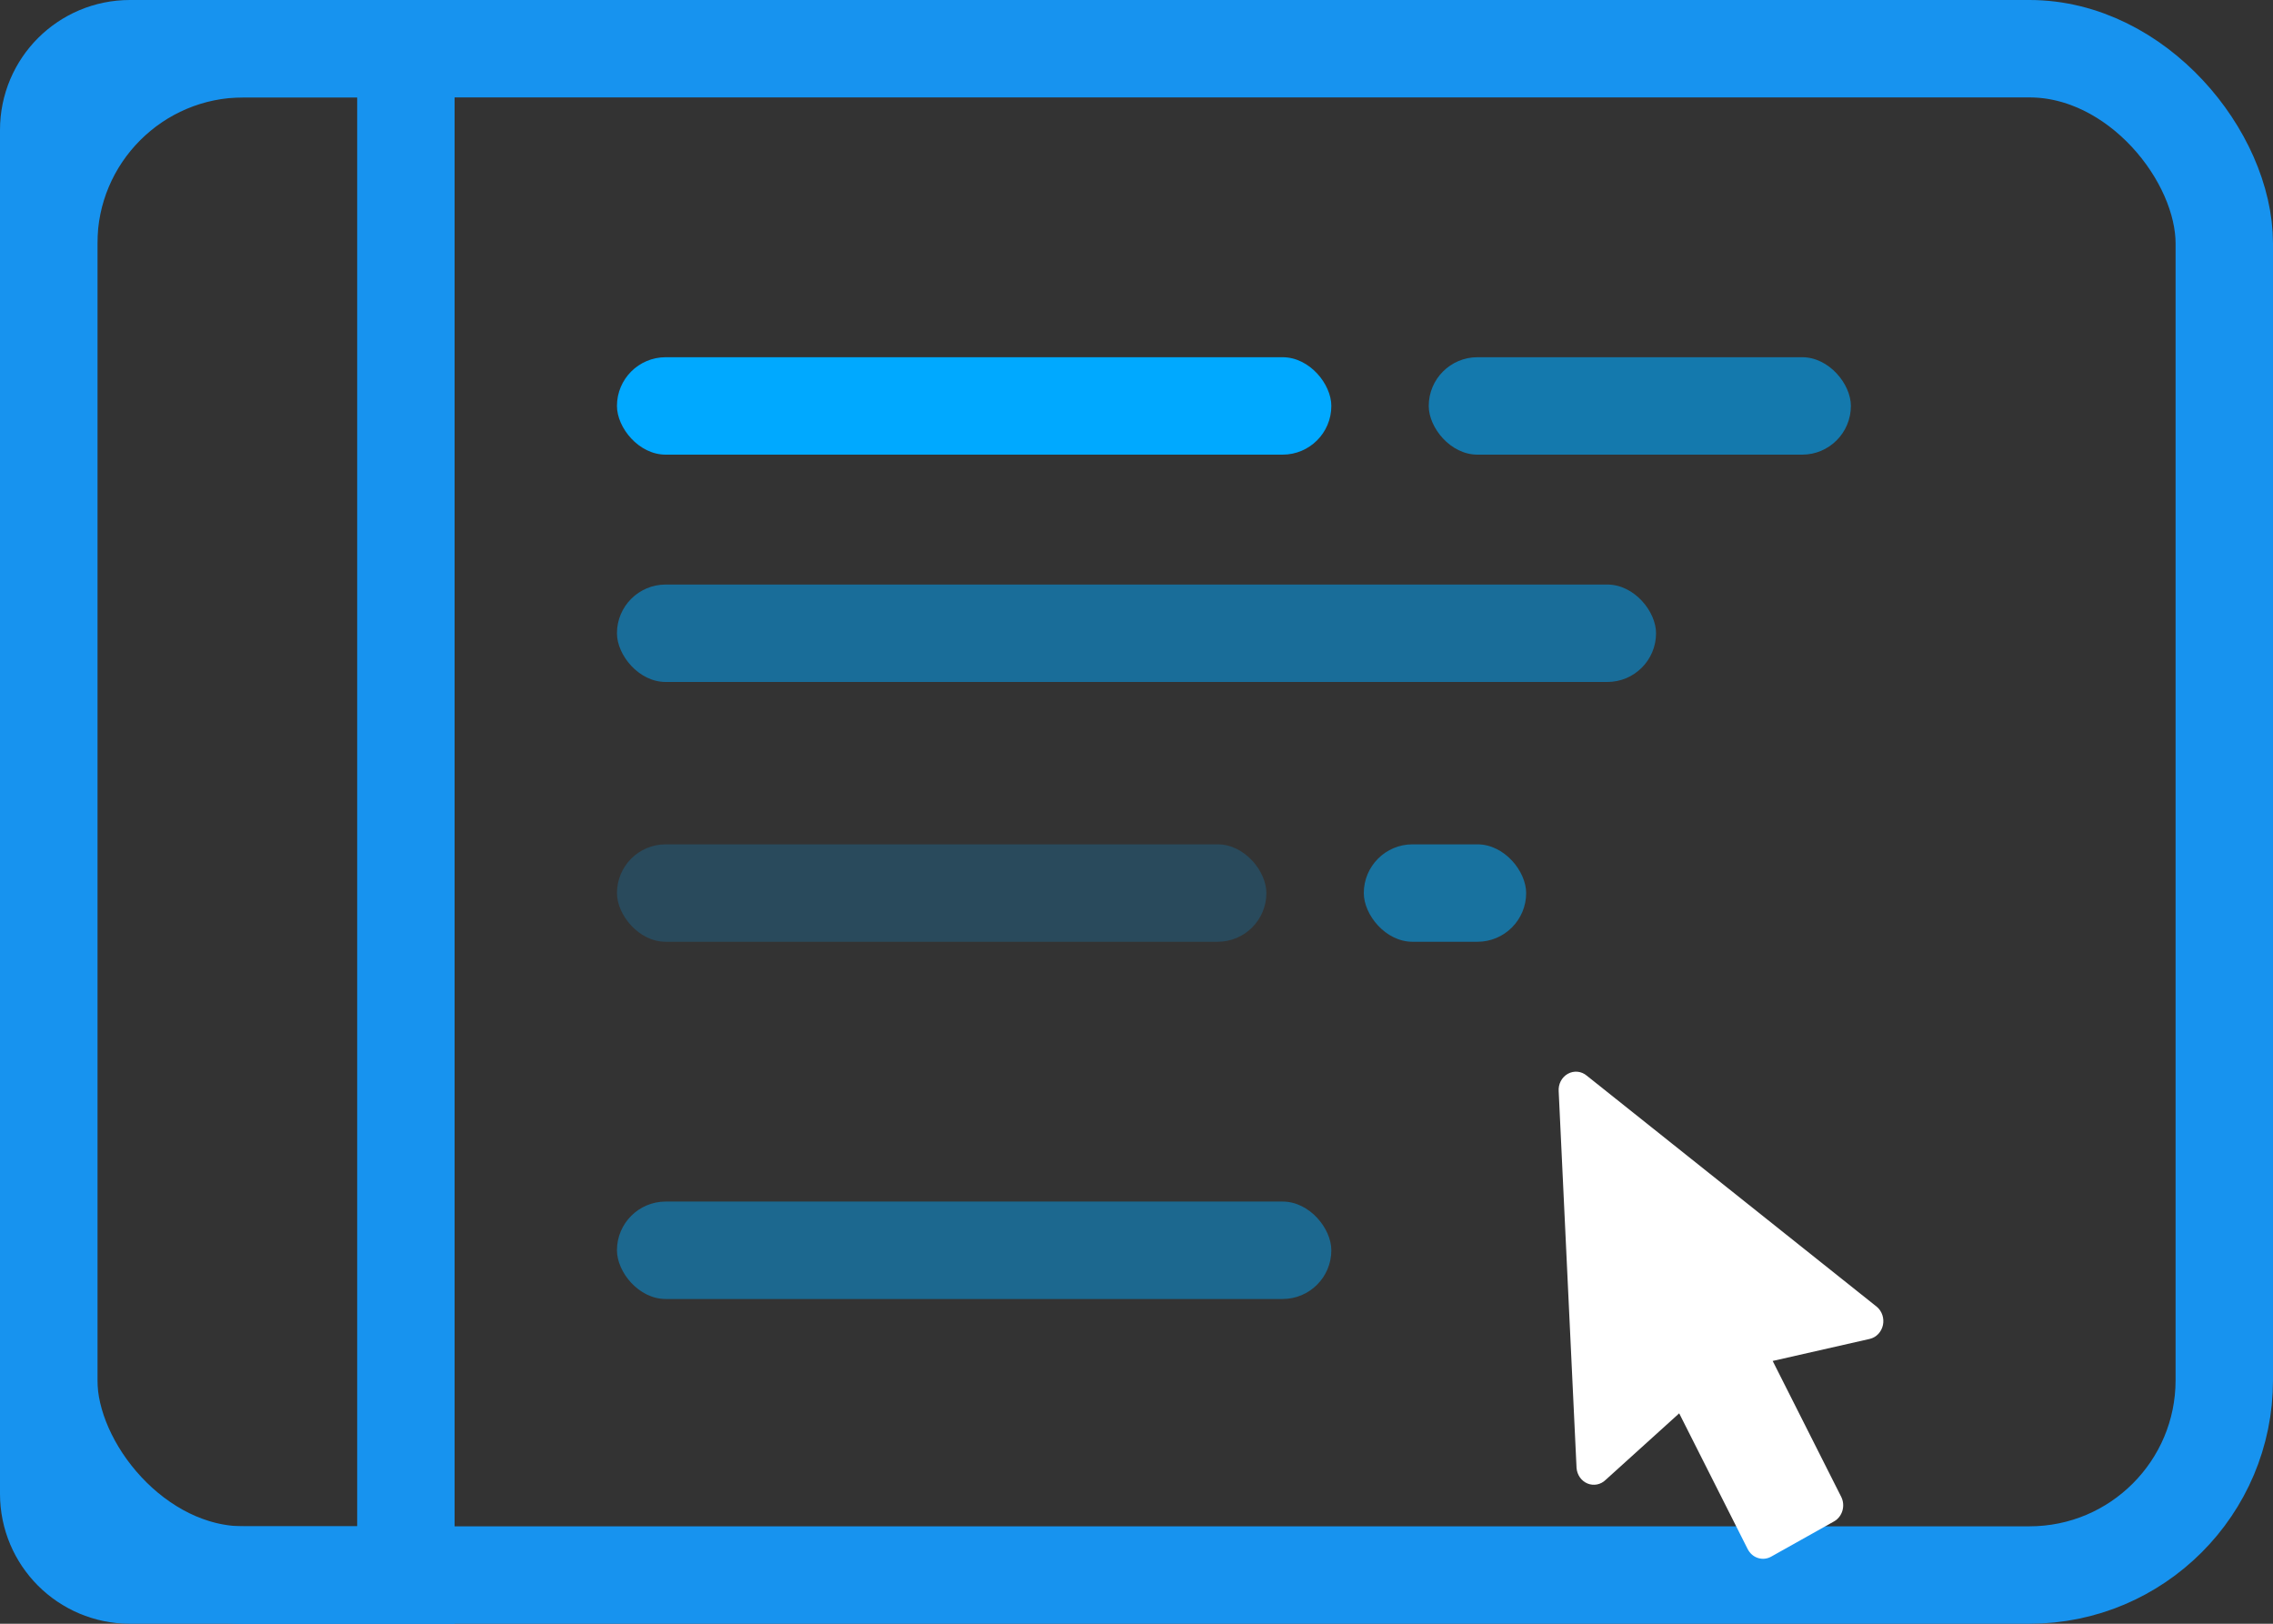
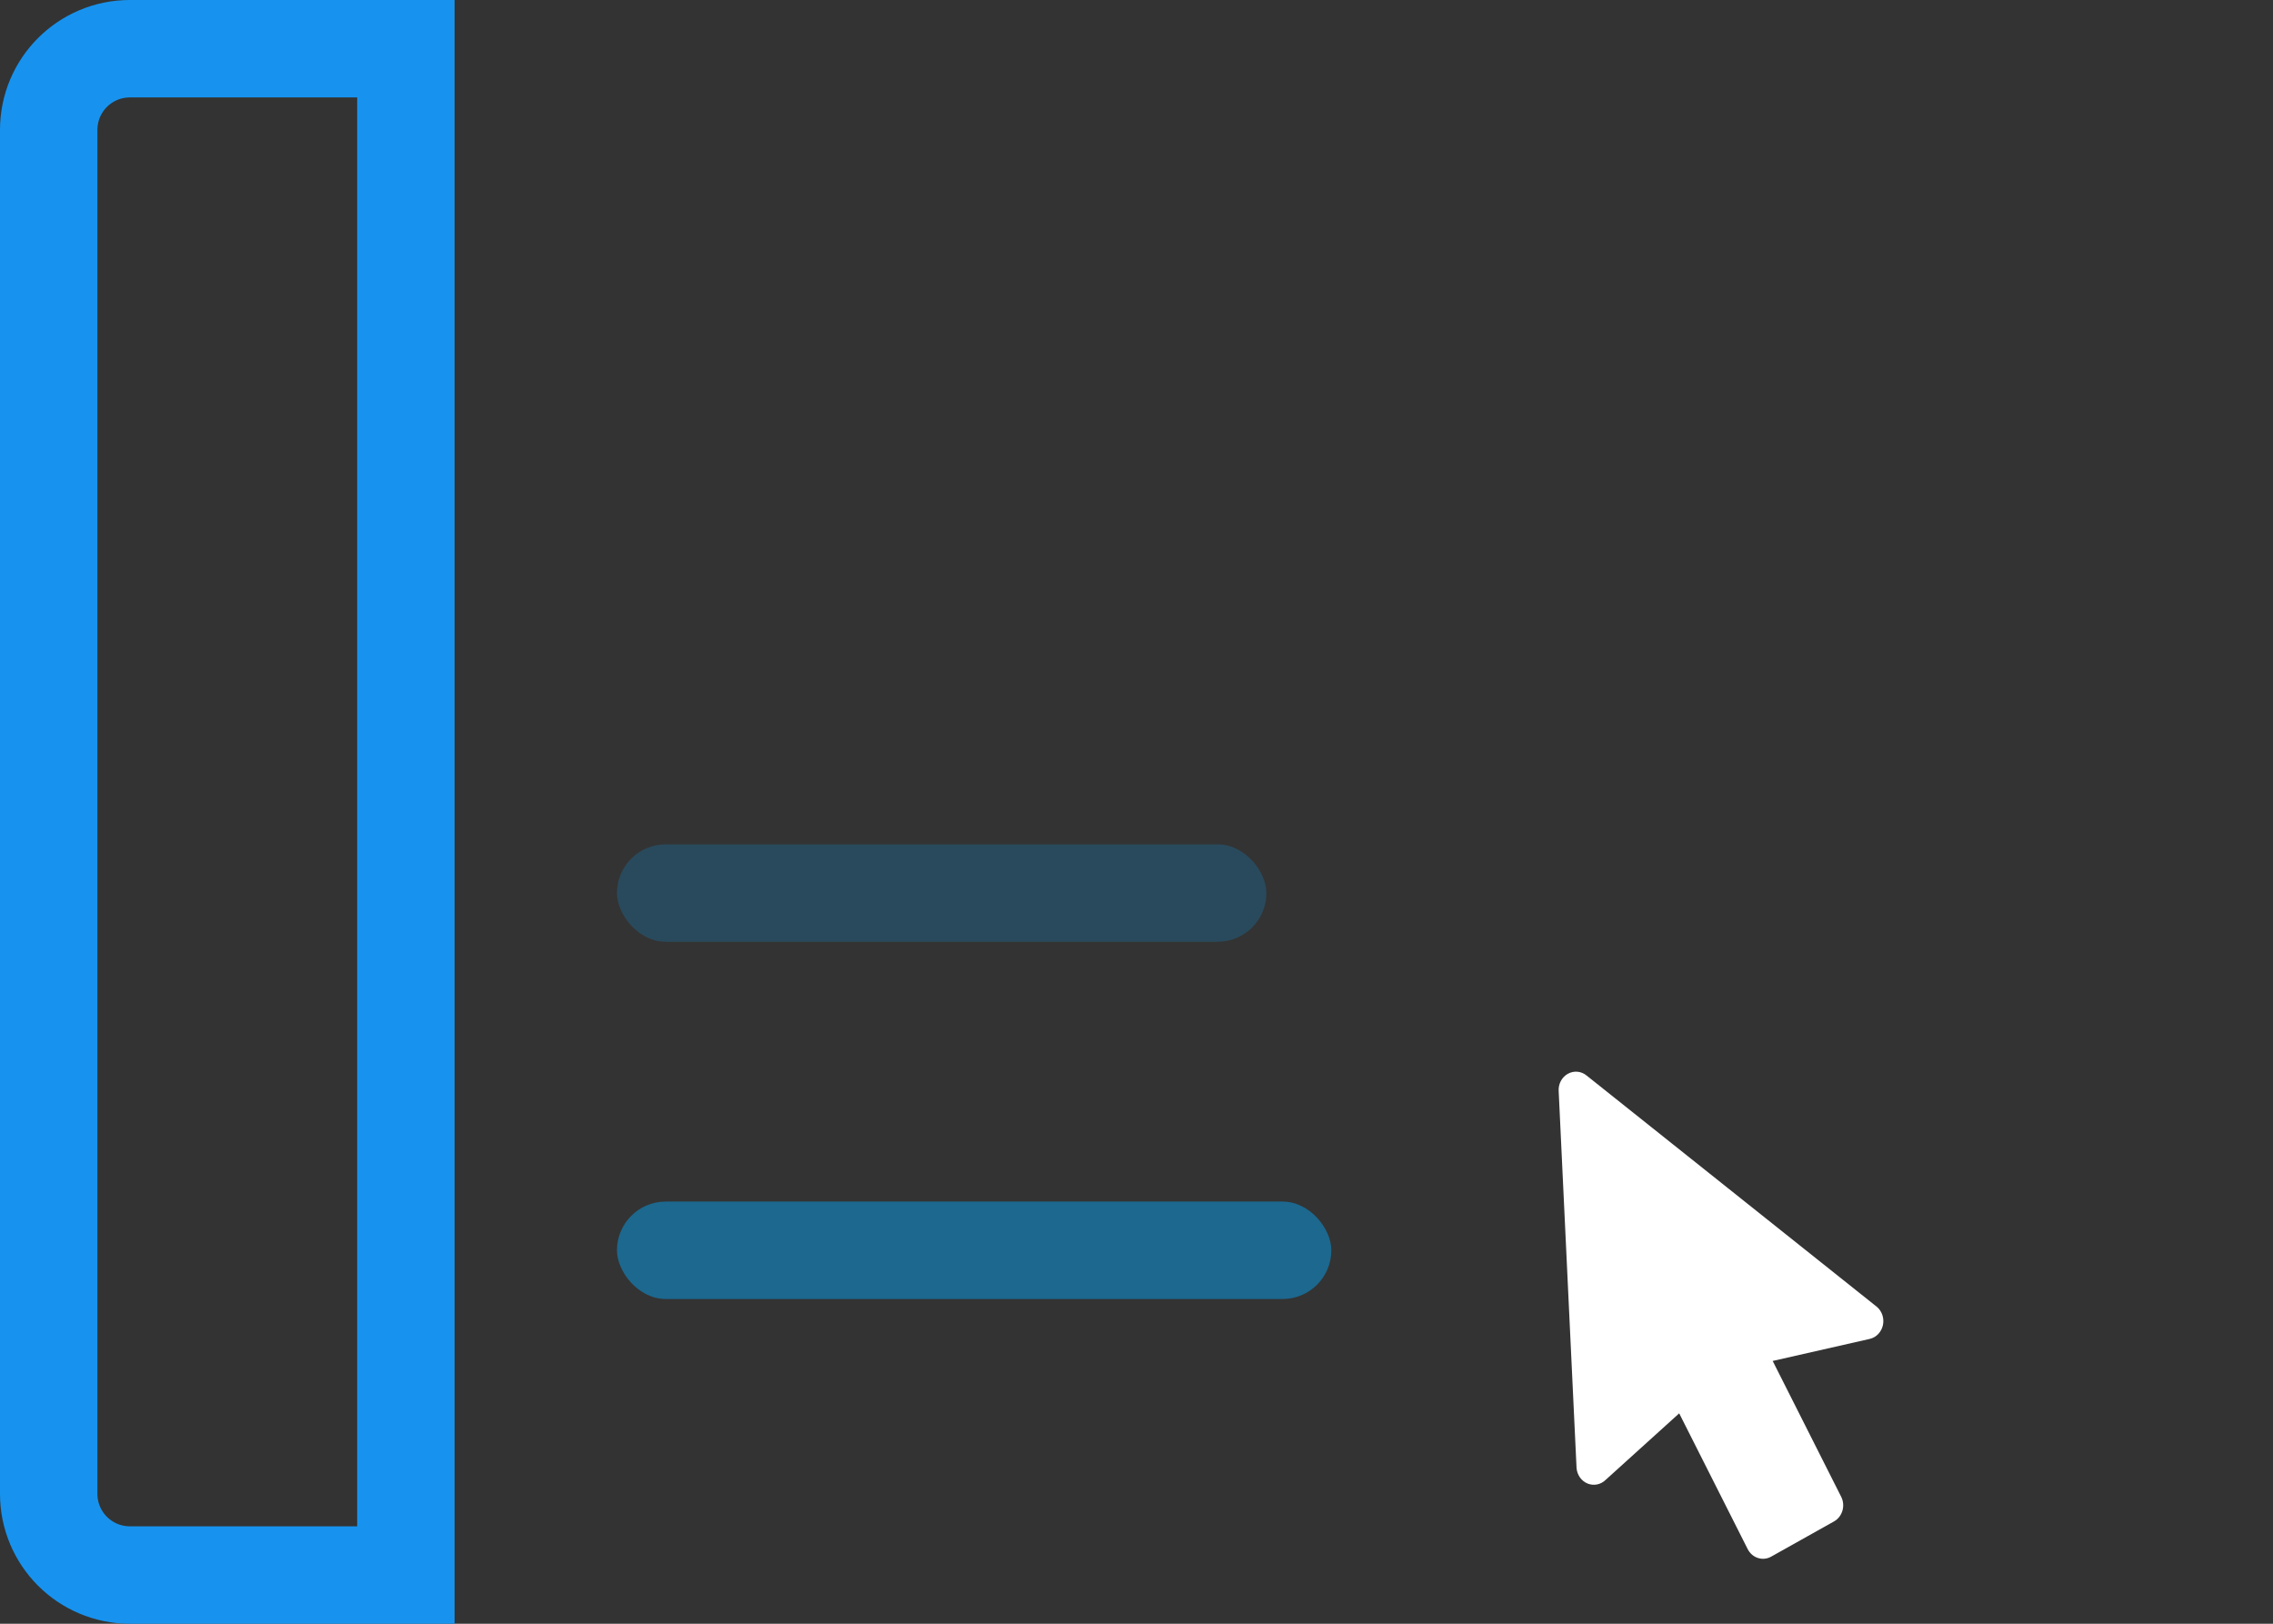
<svg xmlns="http://www.w3.org/2000/svg" width="70px" height="50px" viewBox="0 0 70 50" version="1.1">
  <rect x="0" y="0" width="70" height="50" fill="#333333" stroke="none" />
  <title>icon 2</title>
  <g id="icon-2" stroke="none" stroke-width="1" fill="none" fill-rule="evenodd">
    <g id="Group-35">
-       <rect id="Rectangle" stroke="#1793EF" stroke-width="3" fill-rule="nonzero" x="1.5" y="1.5" width="67" height="47" rx="6" />
      <path d="M12.5,1.5 L4,1.5 C3.31,1.5 2.685,1.78 2.232,2.232 C1.78,2.685 1.5,3.31 1.5,4 L1.5,46 C1.5,46.69 1.78,47.315 2.232,47.768 C2.685,48.22 3.31,48.5 4,48.5 L12.5,48.5 L12.5,1.5 Z" id="Rectangle" stroke="#1793EF" stroke-width="3" fill-rule="nonzero" />
-       <rect id="Rectangle" fill="#00A9FF" x="19" y="11" width="22" height="3" rx="1.5" />
      <rect id="Rectangle-Copy-60" fill="#00A9FF" opacity="0.45" x="19" y="37" width="22" height="3" rx="1.5" />
-       <rect id="Rectangle-Copy-58" fill="#00A9FF" opacity="0.5" x="19" y="18" width="32" height="3" rx="1.5" />
      <rect id="Rectangle-Copy-59" fill="#00A9FF" opacity="0.2" x="19" y="26" width="20" height="3" rx="1.5" />
-       <rect id="Rectangle-Copy-63" fill="#00A9FF" opacity="0.531" x="42" y="26" width="5" height="3" rx="1.5" />
-       <rect id="Rectangle-Copy-57" fill="#00A9FF" opacity="0.6" x="44" y="11" width="13" height="3" rx="1.5" />
      <path d="M54.592,41.908 L57.586,41.228 C57.786,41.18 57.941,41.015 57.987,40.805 C58.032,40.595 57.96,40.376 57.8,40.241 L48.868,33.124 C48.702,32.983 48.472,32.96 48.283,33.066 C48.095,33.171 47.984,33.385 48.002,33.609 L48.552,45.204 C48.569,45.419 48.701,45.605 48.892,45.683 C49.083,45.76 49.299,45.717 49.449,45.569 L51.713,43.521 L53.822,47.701 C53.889,47.833 54.002,47.932 54.138,47.975 C54.273,48.019 54.42,48.004 54.545,47.934 L56.481,46.849 C56.741,46.703 56.84,46.363 56.701,46.089 L54.592,41.908 Z" id="Fill-1" fill="#FFFFFF" />
    </g>
  </g>
</svg>